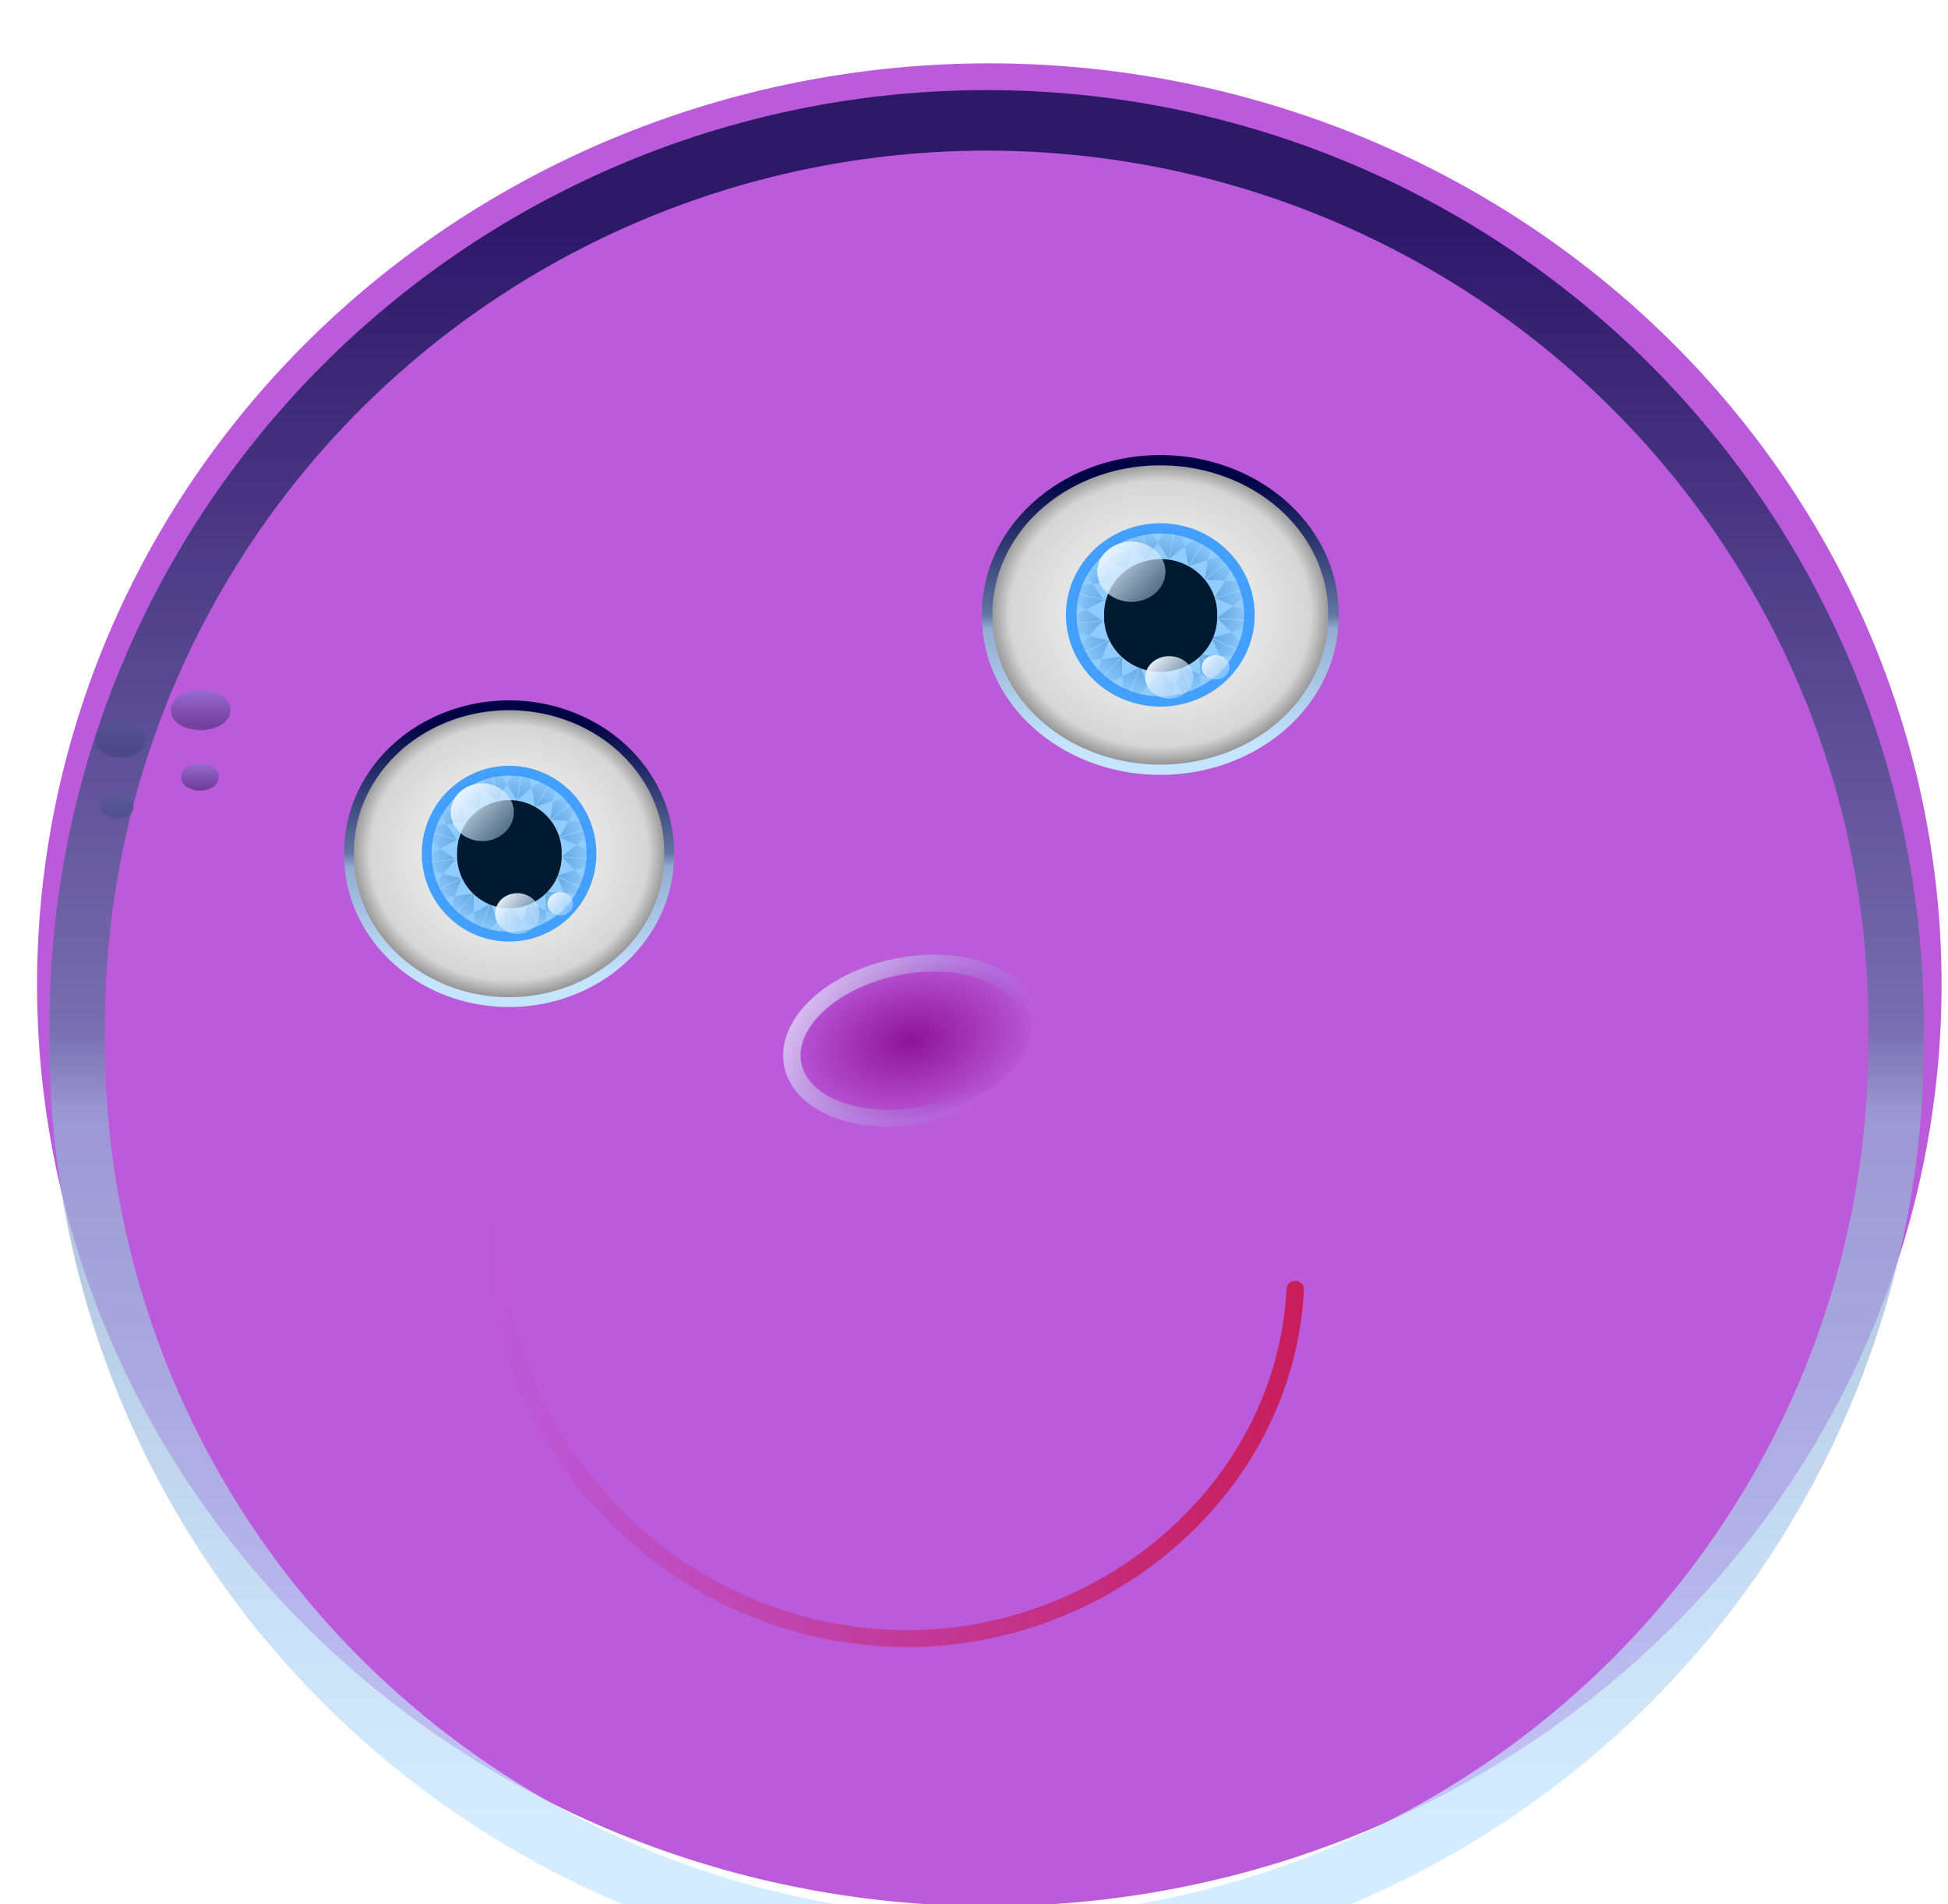
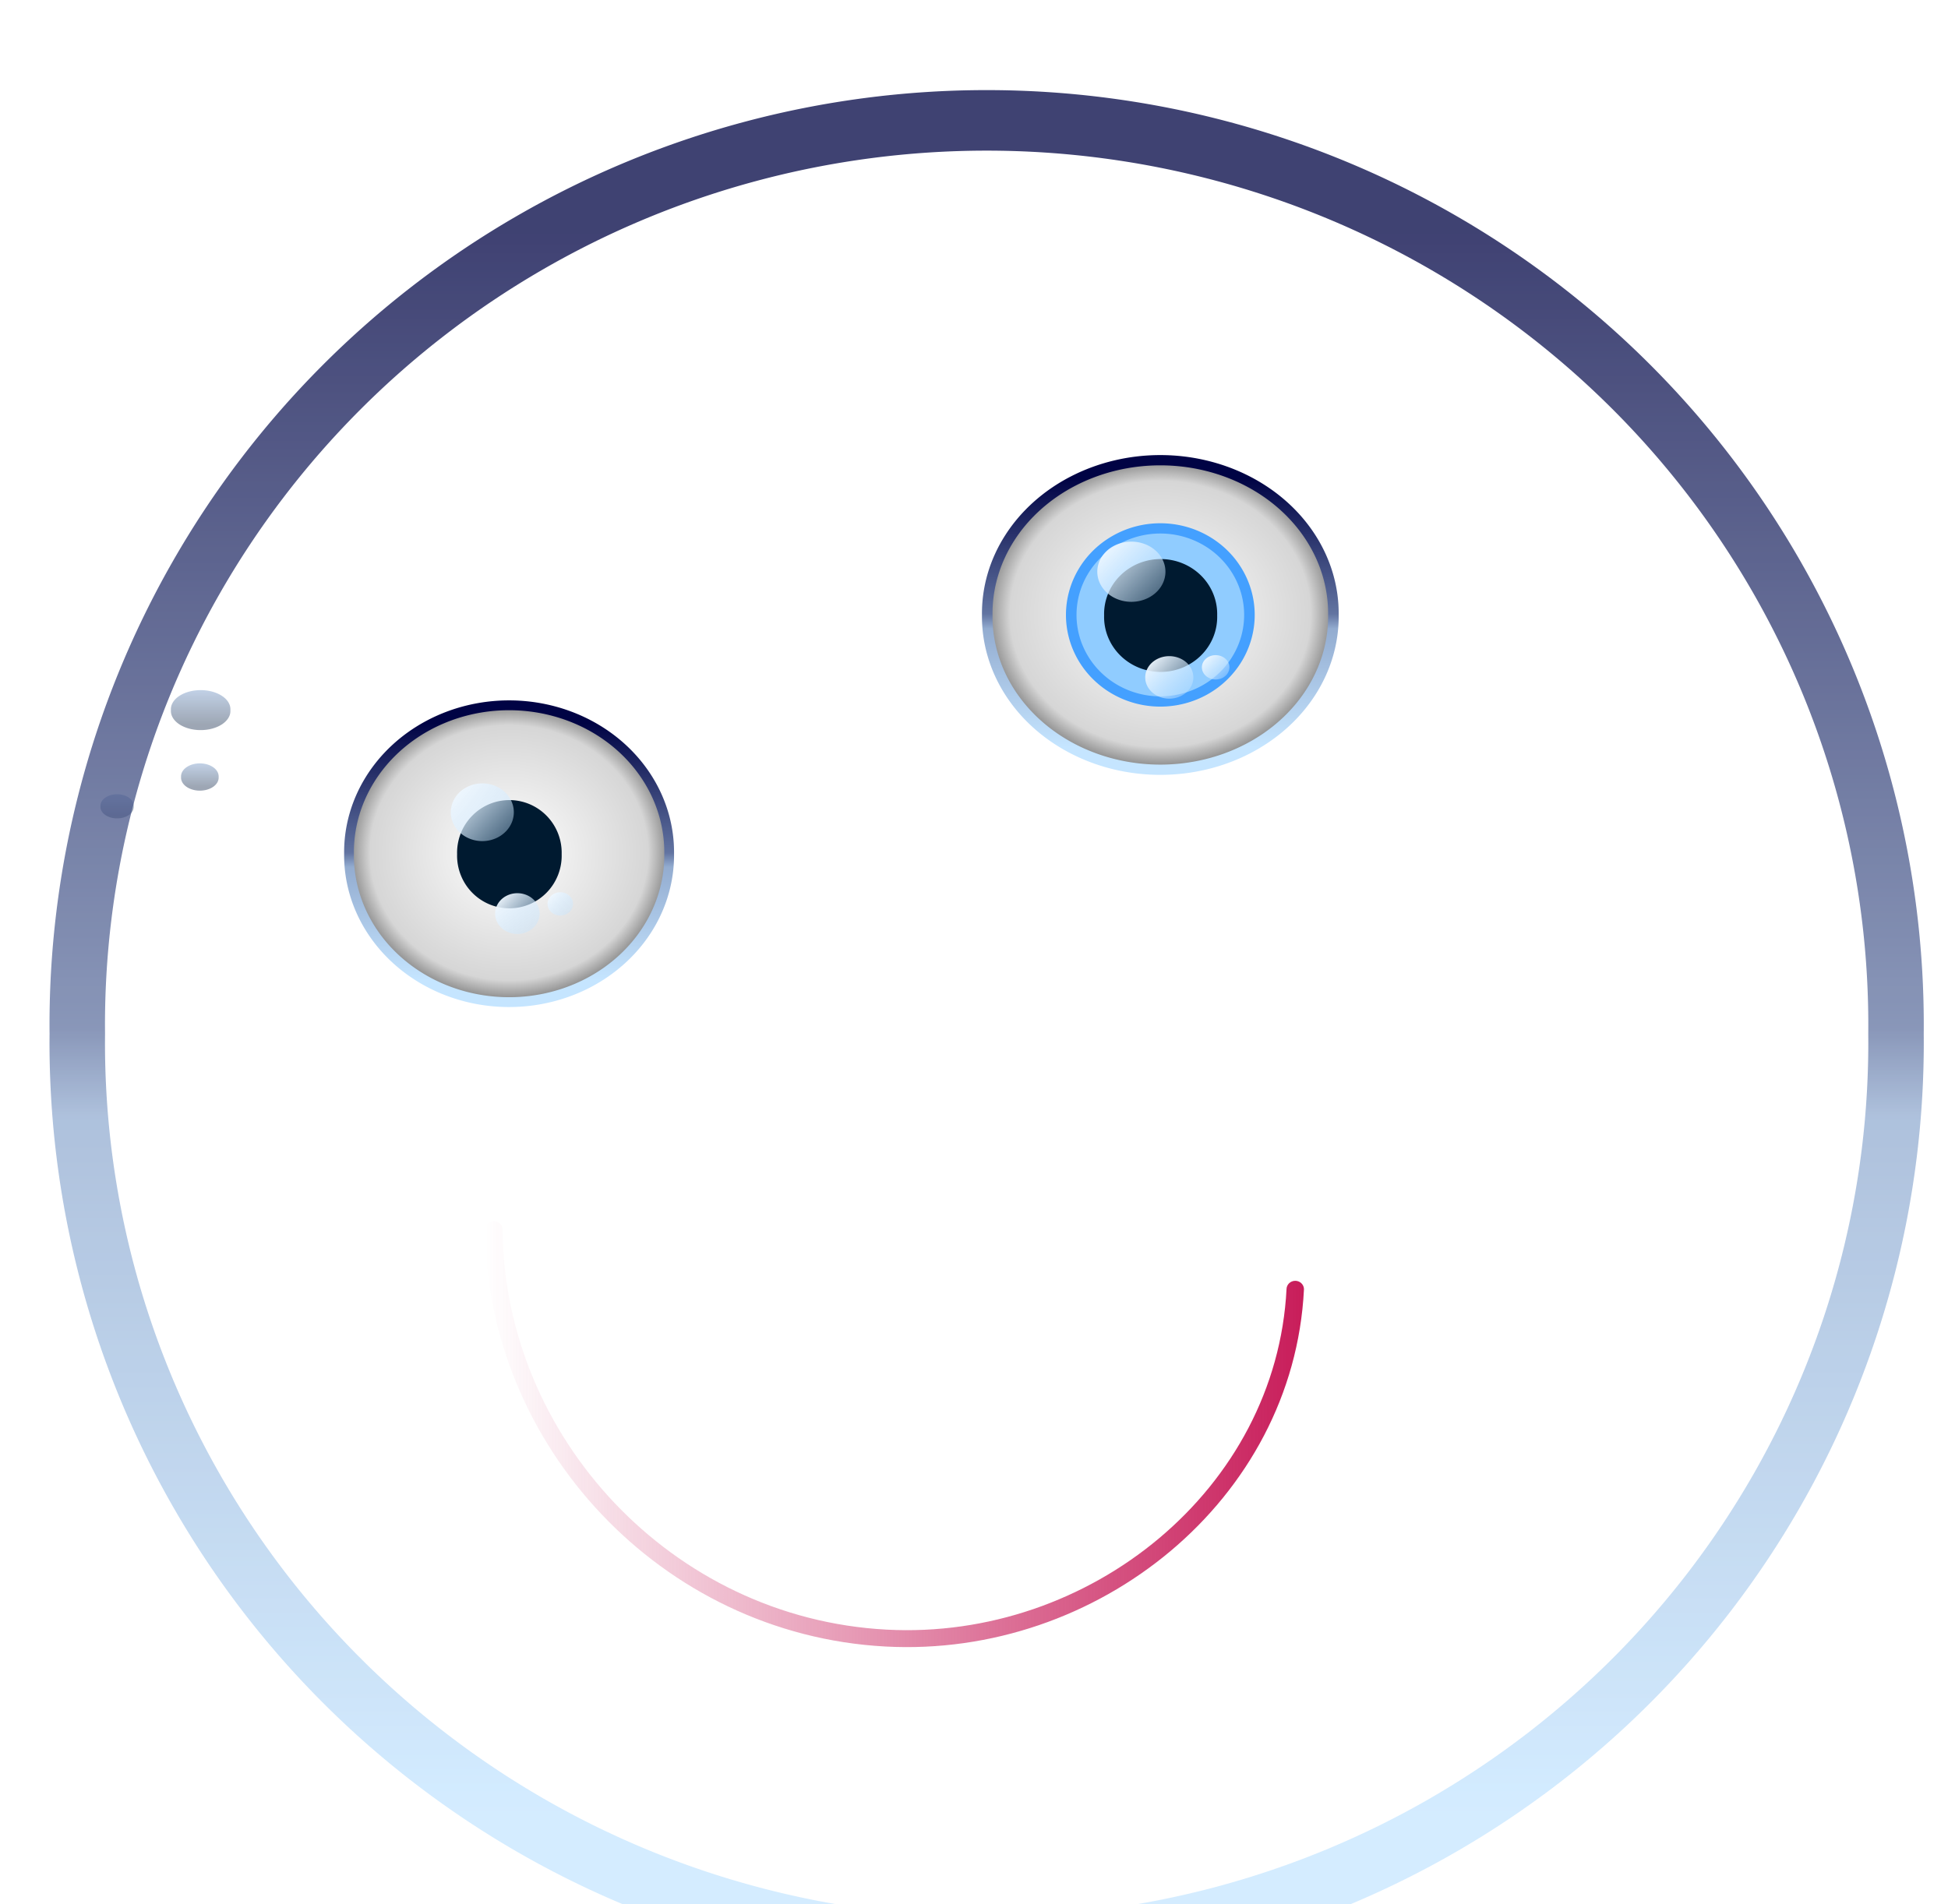
<svg xmlns="http://www.w3.org/2000/svg" version="1.0" viewBox="0 0 190 185.77">
  <defs>
    <filter id="j" x="-.092" y="-.101" width="1.184" height="1.201">
      <feGaussianBlur stdDeviation="1.576" />
    </filter>
    <filter id="i">
      <feGaussianBlur stdDeviation="0.601" />
    </filter>
    <linearGradient id="b" x1="595.89" x2="595.89" y1="201.04" y2="204.69" gradientUnits="userSpaceOnUse">
      <stop stop-color="#5c84bb" offset="0" />
      <stop stop-color="#00183b" offset="1" />
    </linearGradient>
    <radialGradient id="e" cx="172.48" cy="312.93" r="19.951" gradientTransform="matrix(1 0 0 .911 0 27.728)" gradientUnits="userSpaceOnUse">
      <stop stop-color="#fff" offset="0" />
      <stop stop-color="#d6d6d6" offset=".868" />
      <stop stop-color="#8b8b8b" offset="1" />
    </radialGradient>
    <linearGradient id="c" x1="155.39" x2="155.39" y1="296.77" y2="328.63" gradientUnits="userSpaceOnUse">
      <stop stop-color="#000344" offset="0" />
      <stop stop-color="#6274a1" offset=".504" />
      <stop stop-color="#93acd0" offset=".559" />
      <stop stop-color="#c5e5ff" offset="1" />
    </linearGradient>
    <radialGradient id="d" cx="100.78" cy="265.16" r="23.054" gradientTransform="matrix(1 0 0 1.002 0 -.395)" gradientUnits="userSpaceOnUse">
      <stop stop-color="#00539b" offset="0" />
      <stop stop-color="#00539b" stop-opacity=".498" offset=".692" />
      <stop stop-color="#00539b" stop-opacity="0" offset="1" />
    </radialGradient>
    <linearGradient id="a" x1="166.97" x2="173" y1="305.52" y2="311.25" gradientUnits="userSpaceOnUse">
      <stop stop-color="#f2f9ff" offset="0" />
      <stop stop-color="#c0e2ff" stop-opacity=".314" offset="1" />
    </linearGradient>
    <linearGradient id="h" x1="148.84" x2="256.91" y1="229.77" y2="229.77" gradientUnits="userSpaceOnUse">
      <stop stop-color="#c81d5a" offset="0" />
      <stop stop-color="#c81d5a" stop-opacity=".247" offset=".75" />
      <stop stop-color="#c81d5a" stop-opacity="0" offset="1" />
    </linearGradient>
    <radialGradient id="f" cx="57.724" cy="172.75" r="17.135" gradientTransform="matrix(1 0 0 .663 0 58.195)" gradientUnits="userSpaceOnUse">
      <stop stop-color="#800080" offset="0" />
      <stop stop-color="#800080" stop-opacity="0" offset="1" />
    </radialGradient>
    <linearGradient id="g" x1="50.62" x2="73.709" y1="151.44" y2="172.75" gradientUnits="userSpaceOnUse">
      <stop stop-color="#f7fafe" offset="0" />
      <stop stop-color="#7bacd6" stop-opacity="0" offset="1" />
    </linearGradient>
  </defs>
  <g transform="translate(-7.993 -10.677)">
    <g transform="translate(3.552 6.216)">
      <g transform="matrix(.739 0 0 .718 -79.235 -47.39)">
-         <path transform="matrix(.953 0 0 1.068 48.724 -16.895)" d="m336.58 208.72a131.88 117.22 0 1 1-263.76 0 131.88 117.22 0 1 1 263.76 0z" fill="#bb5adb" />
-         <path transform="matrix(1.145 0 0 1.145 -556.48 -59.858)" d="m601.69 203.11a2.903 2.073 0 1 1-5.8 0 2.903 2.073 0 1 1 5.8 0z" fill="url(#b)" fill-rule="evenodd" opacity=".383" />
        <path transform="matrix(.757 0 0 .757 -324.6 28.016)" d="m601.69 203.11a2.903 2.073 0 1 1-5.8 0 2.903 2.073 0 1 1 5.8 0z" fill="url(#b)" fill-rule="evenodd" opacity=".383" />
        <path transform="matrix(.855 0 0 .855 -372.36 4.129)" d="m601.69 203.11a2.903 2.073 0 1 1-5.8 0 2.903 2.073 0 1 1 5.8 0z" fill="url(#b)" fill-rule="evenodd" opacity=".383" />
        <path transform="matrix(1.353 0 0 1.253 -670.45 -85.798)" d="m601.69 203.11a2.903 2.073 0 1 1-5.8 0 2.903 2.073 0 1 1 5.8 0z" fill="url(#b)" fill-rule="evenodd" opacity=".383" />
        <g transform="matrix(1.145 0 0 1.145 -527.17 -109.66)" fill-rule="evenodd">
          <path transform="translate(520.57 -81.112)" d="m192.43 312.93a19.951 18.183 0 1 1-39.9 0 19.951 18.183 0 1 1 39.9 0z" fill="url(#e)" stroke="url(#c)" stroke-linejoin="round" stroke-width="1.217" />
          <g transform="translate(520.57 -81.112)">
            <path transform="translate(-.539 .406)" d="m183.29 312.52a10.268 10.268 0 1 1-20.54 0 10.268 10.268 0 1 1 20.54 0z" fill="#90ccff" stroke="#44a0ff" stroke-linejoin="round" stroke-width="1.217" />
-             <path transform="matrix(.454 0 0 .454 126.71 192.5)" d="m117.23 281.29c2.45-0.9-18.2-39.98-20.337-38.48-2.228 1.57 10.647 43.33 13.367 43.38 2.61 0.04-2.53-43.86-5.06-43.23-2.65 0.65-5.725 44.25-3.2 45.27 2.41 0.99 13.48-41.8 10.89-42.13-2.7-0.35-21.321 39.19-19.341 41.06 1.898 1.79 27.671-34.12 25.381-35.36-2.4-1.3-34.041 28.84-32.87 31.3 1.122 2.36 38.13-21.81 36.44-23.8-1.77-2.07-42.162 14.6-41.958 17.32 0.195 2.6 43.428-6.57 42.578-9.04-0.9-2.57-44.589-1.61-45.381 0.99-0.758 2.5 42.871 9.57 42.961 6.96 0.09-2.72-40.989-17.61-42.669-15.47-1.61 2.06 36.519 24.41 37.549 22.01 1.07-2.5-31.861-31.23-34.202-29.84-2.244 1.34 25.242 35.95 27.062 34.09 1.9-1.95-18.427-40.63-21.112-40.18-2.575 0.43 10.545 42.64 12.922 41.56 2.48-1.13-2.505-44.55-5.173-45.09-2.558-0.53-5.571 43.57-2.964 43.42 2.719-0.16 13.757-42.44 11.467-43.92-2.2-1.41-20.935 38.62-18.45 39.42 2.592 0.83 28.16-34.61 26.56-36.81-1.54-2.11-33.475 28.45-31.447 30.09 2.116 1.72 38.757-22.09 38.057-24.73-0.67-2.52-41.485 14.44-40.188 16.7 1.353 2.37 44.128-6.6 44.418-9.31 0.29-2.59-43.896-1.52-43.504 1.06 0.408 2.69 43.524 9.78 44.784 7.36 1.21-2.31-40.383-17.28-40.951-14.73-0.592 2.66 37.061 24.85 39.101 23.05 1.96-1.73-31.414-30.71-32.864-28.54-1.512 2.27 25.574 36.56 28.134 35.62z" fill="url(#d)" opacity=".5" />
            <path transform="matrix(1.21 0 0 1.21 -38.767 -67.578)" d="m180 314.52a5.387 5.387 0 1 1-10.77 0 5.387 5.387 0 1 1 10.77 0z" fill="#001a30" />
            <path transform="matrix(1.185 0 0 1.185 -31.934 -57.453)" d="m173 308.23a3.315 3.014 0 1 1-6.63 0 3.315 3.014 0 1 1 6.63 0z" fill="url(#a)" />
            <path transform="matrix(.837 0 0 .837 31.489 62.351)" d="m173 308.23a3.315 3.014 0 1 1-6.63 0 3.315 3.014 0 1 1 6.63 0z" fill="url(#a)" />
            <path transform="matrix(.479 0 0 .479 97.581 171.5)" d="m173 308.23a3.315 3.014 0 1 1-6.63 0 3.315 3.014 0 1 1 6.63 0z" fill="url(#a)" />
          </g>
        </g>
        <path transform="matrix(6.016 0 0 6.758 -794.19 -1902.1)" d="m192.43 312.93a19.951 18.183 0 1 1-39.9 0 19.951 18.183 0 1 1 39.9 0z" fill="none" filter="url(#j)" opacity=".868" stroke="url(#c)" stroke-linejoin="round" stroke-width="1.217" />
        <path transform="matrix(-1 0 0 -1 434.17 496.84)" d="m149.99 249.45c1.37-27.86 26.57-48.91 54.03-47.39 28.99 1.6 51.54 26.8 51.74 55.5" fill="none" stroke="url(#h)" stroke-linecap="round" stroke-width="2.3" />
        <g transform="matrix(1.059 0 0 1.098 -553.52 -66.327)" fill-rule="evenodd">
          <path transform="translate(520.57 -81.112)" d="m192.43 312.93a19.951 18.183 0 1 1-39.9 0 19.951 18.183 0 1 1 39.9 0z" fill="url(#e)" stroke="url(#c)" stroke-linejoin="round" stroke-width="1.217" />
          <g transform="translate(520.57 -81.112)">
-             <path transform="translate(-.539 .406)" d="m183.29 312.52a10.268 10.268 0 1 1-20.54 0 10.268 10.268 0 1 1 20.54 0z" fill="#90ccff" stroke="#44a0ff" stroke-linejoin="round" stroke-width="1.217" />
-             <path transform="matrix(.454 0 0 .454 126.71 192.5)" d="m117.23 281.29c2.45-0.9-18.2-39.98-20.337-38.48-2.228 1.57 10.647 43.33 13.367 43.38 2.61 0.04-2.53-43.86-5.06-43.23-2.65 0.65-5.725 44.25-3.2 45.27 2.41 0.99 13.48-41.8 10.89-42.13-2.7-0.35-21.321 39.19-19.341 41.06 1.898 1.79 27.671-34.12 25.381-35.36-2.4-1.3-34.041 28.84-32.87 31.3 1.122 2.36 38.13-21.81 36.44-23.8-1.77-2.07-42.162 14.6-41.958 17.32 0.195 2.6 43.428-6.57 42.578-9.04-0.9-2.57-44.589-1.61-45.381 0.99-0.758 2.5 42.871 9.57 42.961 6.96 0.09-2.72-40.989-17.61-42.669-15.47-1.61 2.06 36.519 24.41 37.549 22.01 1.07-2.5-31.861-31.23-34.202-29.84-2.244 1.34 25.242 35.95 27.062 34.09 1.9-1.95-18.427-40.63-21.112-40.18-2.575 0.43 10.545 42.64 12.922 41.56 2.48-1.13-2.505-44.55-5.173-45.09-2.558-0.53-5.571 43.57-2.964 43.42 2.719-0.16 13.757-42.44 11.467-43.92-2.2-1.41-20.935 38.62-18.45 39.42 2.592 0.83 28.16-34.61 26.56-36.81-1.54-2.11-33.475 28.45-31.447 30.09 2.116 1.72 38.757-22.09 38.057-24.73-0.67-2.52-41.485 14.44-40.188 16.7 1.353 2.37 44.128-6.6 44.418-9.31 0.29-2.59-43.896-1.52-43.504 1.06 0.408 2.69 43.524 9.78 44.784 7.36 1.21-2.31-40.383-17.28-40.951-14.73-0.592 2.66 37.061 24.85 39.101 23.05 1.96-1.73-31.414-30.71-32.864-28.54-1.512 2.27 25.574 36.56 28.134 35.62z" fill="url(#d)" opacity=".5" />
+             <path transform="matrix(.454 0 0 .454 126.71 192.5)" d="m117.23 281.29z" fill="url(#d)" opacity=".5" />
            <path transform="matrix(1.21 0 0 1.21 -38.767 -67.578)" d="m180 314.52a5.387 5.387 0 1 1-10.77 0 5.387 5.387 0 1 1 10.77 0z" fill="#001a30" />
            <path transform="matrix(1.185 0 0 1.185 -31.934 -57.453)" d="m173 308.23a3.315 3.014 0 1 1-6.63 0 3.315 3.014 0 1 1 6.63 0z" fill="url(#a)" />
            <path transform="matrix(.837 0 0 .837 31.489 62.351)" d="m173 308.23a3.315 3.014 0 1 1-6.63 0 3.315 3.014 0 1 1 6.63 0z" fill="url(#a)" />
            <path transform="matrix(.479 0 0 .479 97.581 171.5)" d="m173 308.23a3.315 3.014 0 1 1-6.63 0 3.315 3.014 0 1 1 6.63 0z" fill="url(#a)" />
          </g>
        </g>
-         <path transform="matrix(.977 -.213 .213 .977 140.32 57.14)" d="m73.709 172.75a15.985 10.213 0 1 1-31.97 0 15.985 10.213 0 1 1 31.97 0z" fill="url(#f)" filter="url(#i)" opacity=".88" stroke="url(#g)" stroke-linecap="round" stroke-width="2.3" />
      </g>
    </g>
    <rect transform="translate(7.993 10.677)" x="-21.314" y="72.984" width="13.321" height=".888" fill="#1a1a1a" />
  </g>
</svg>